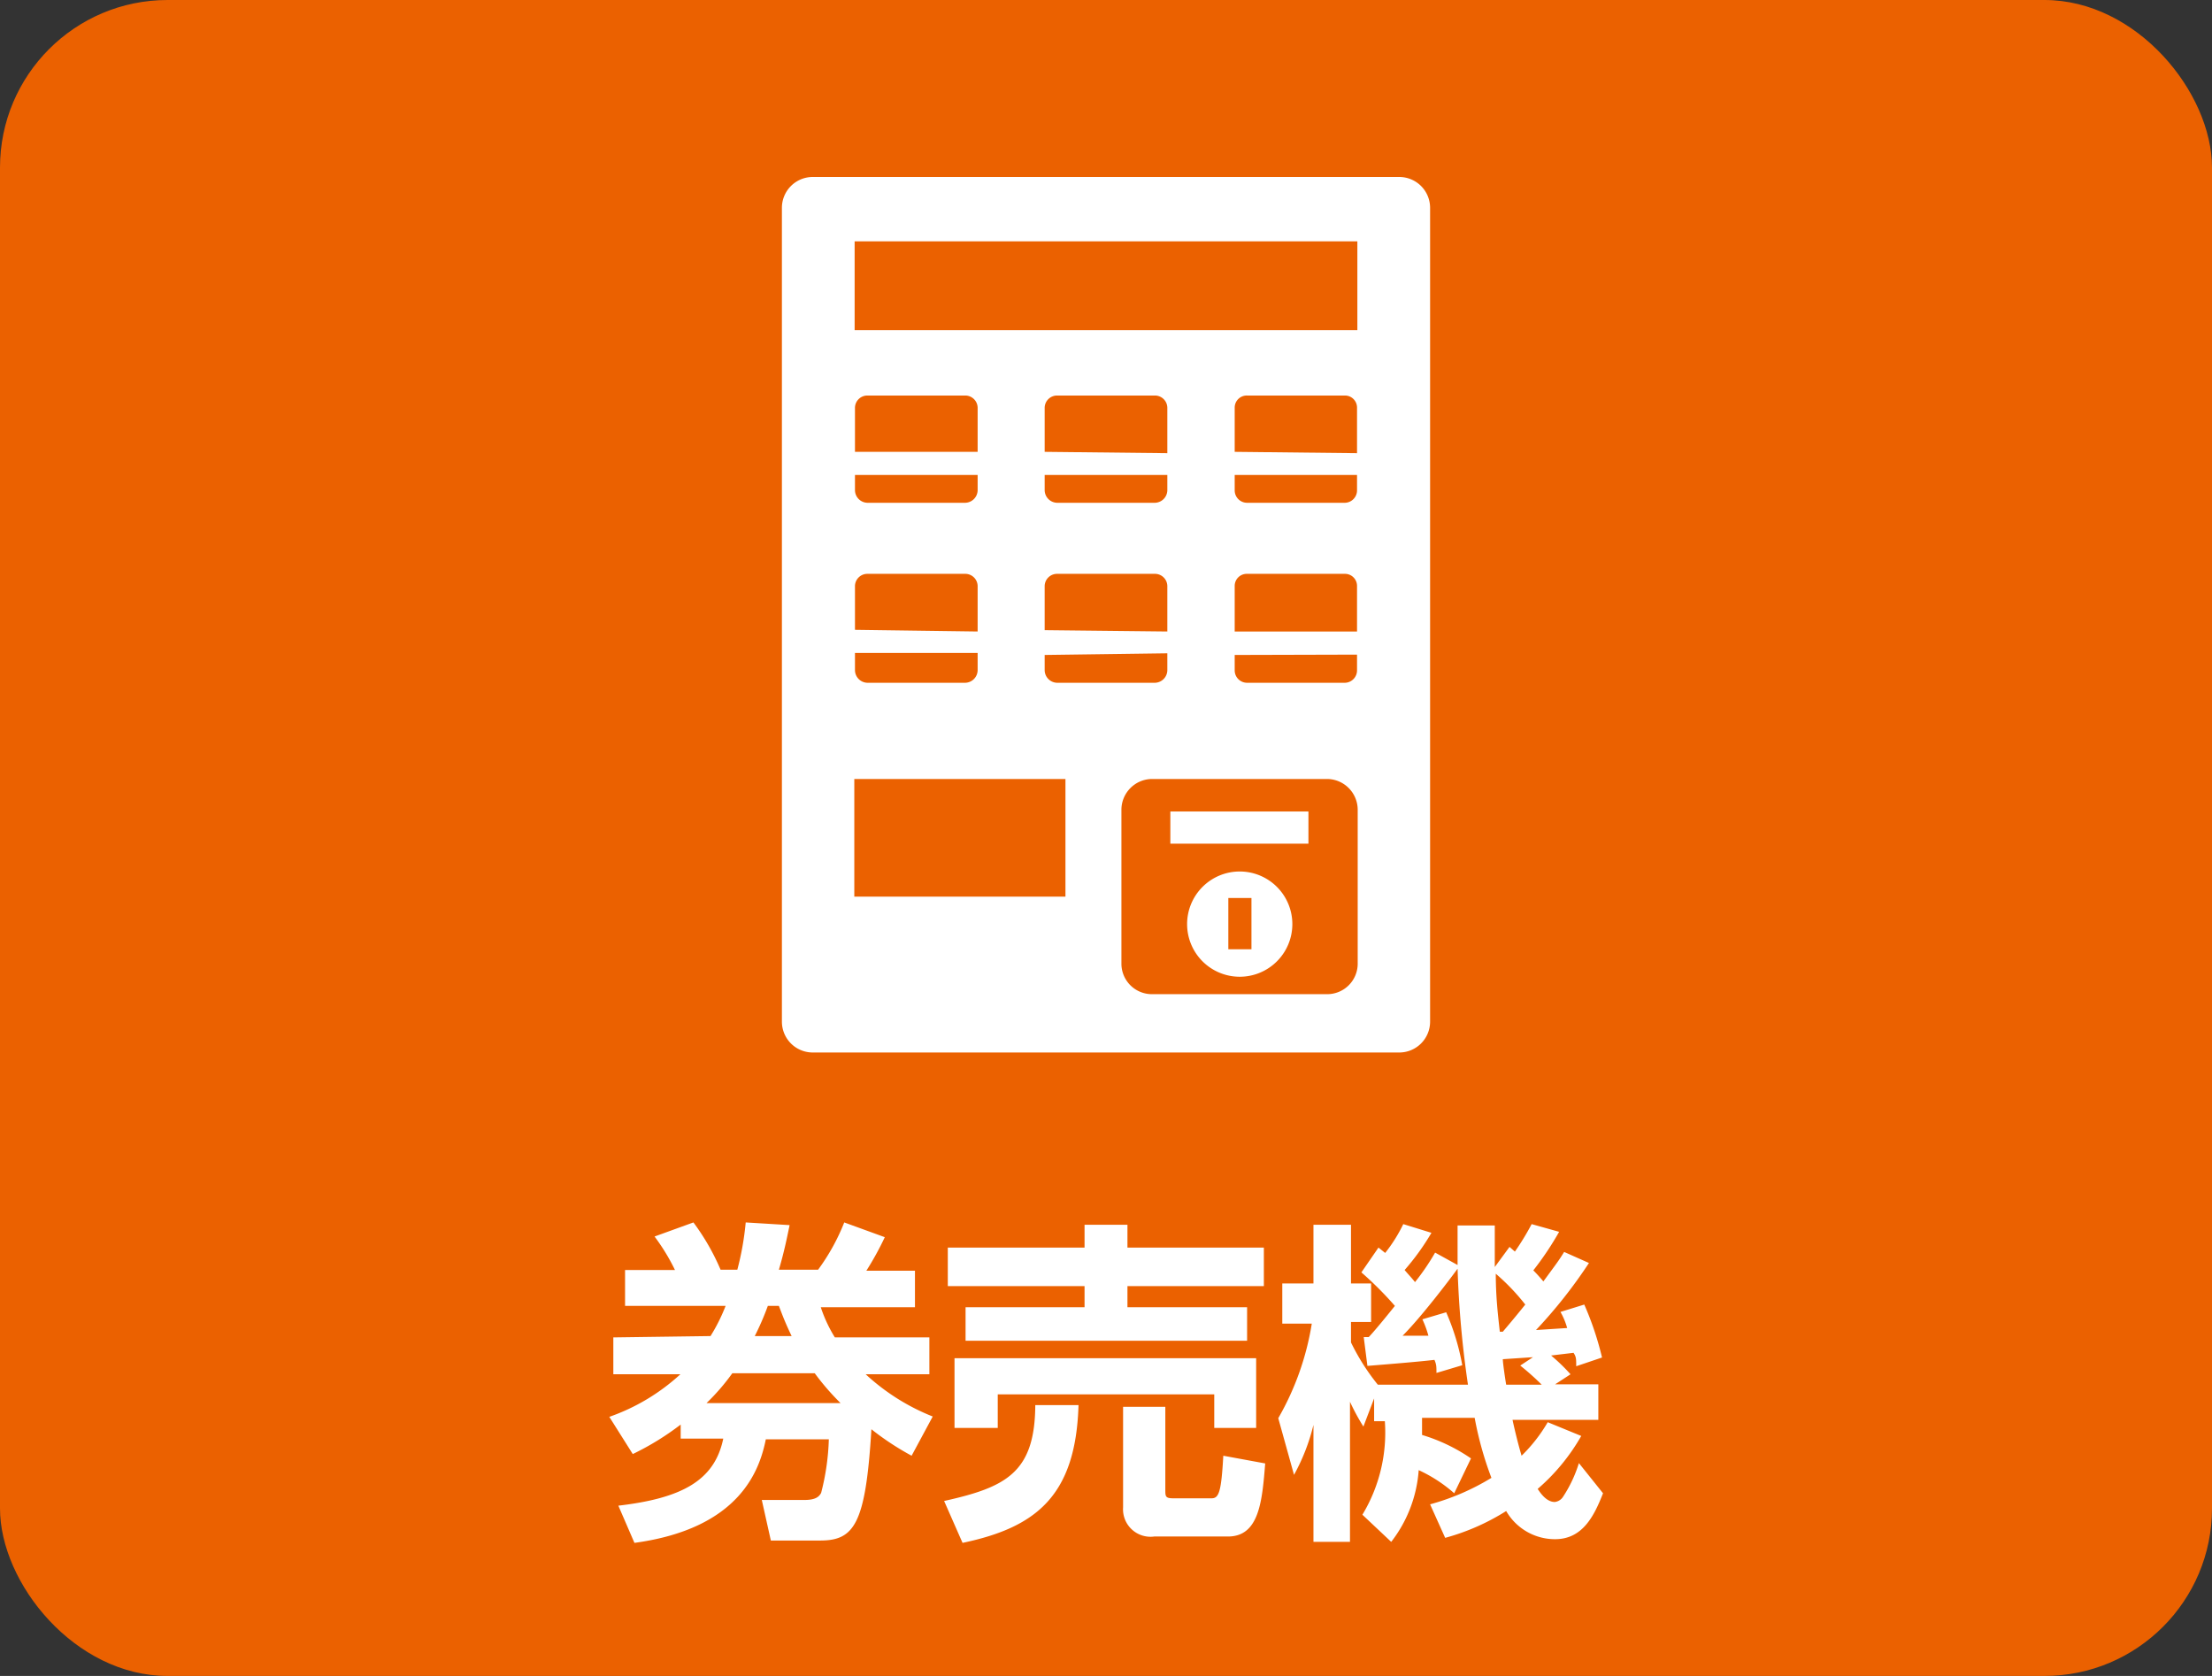
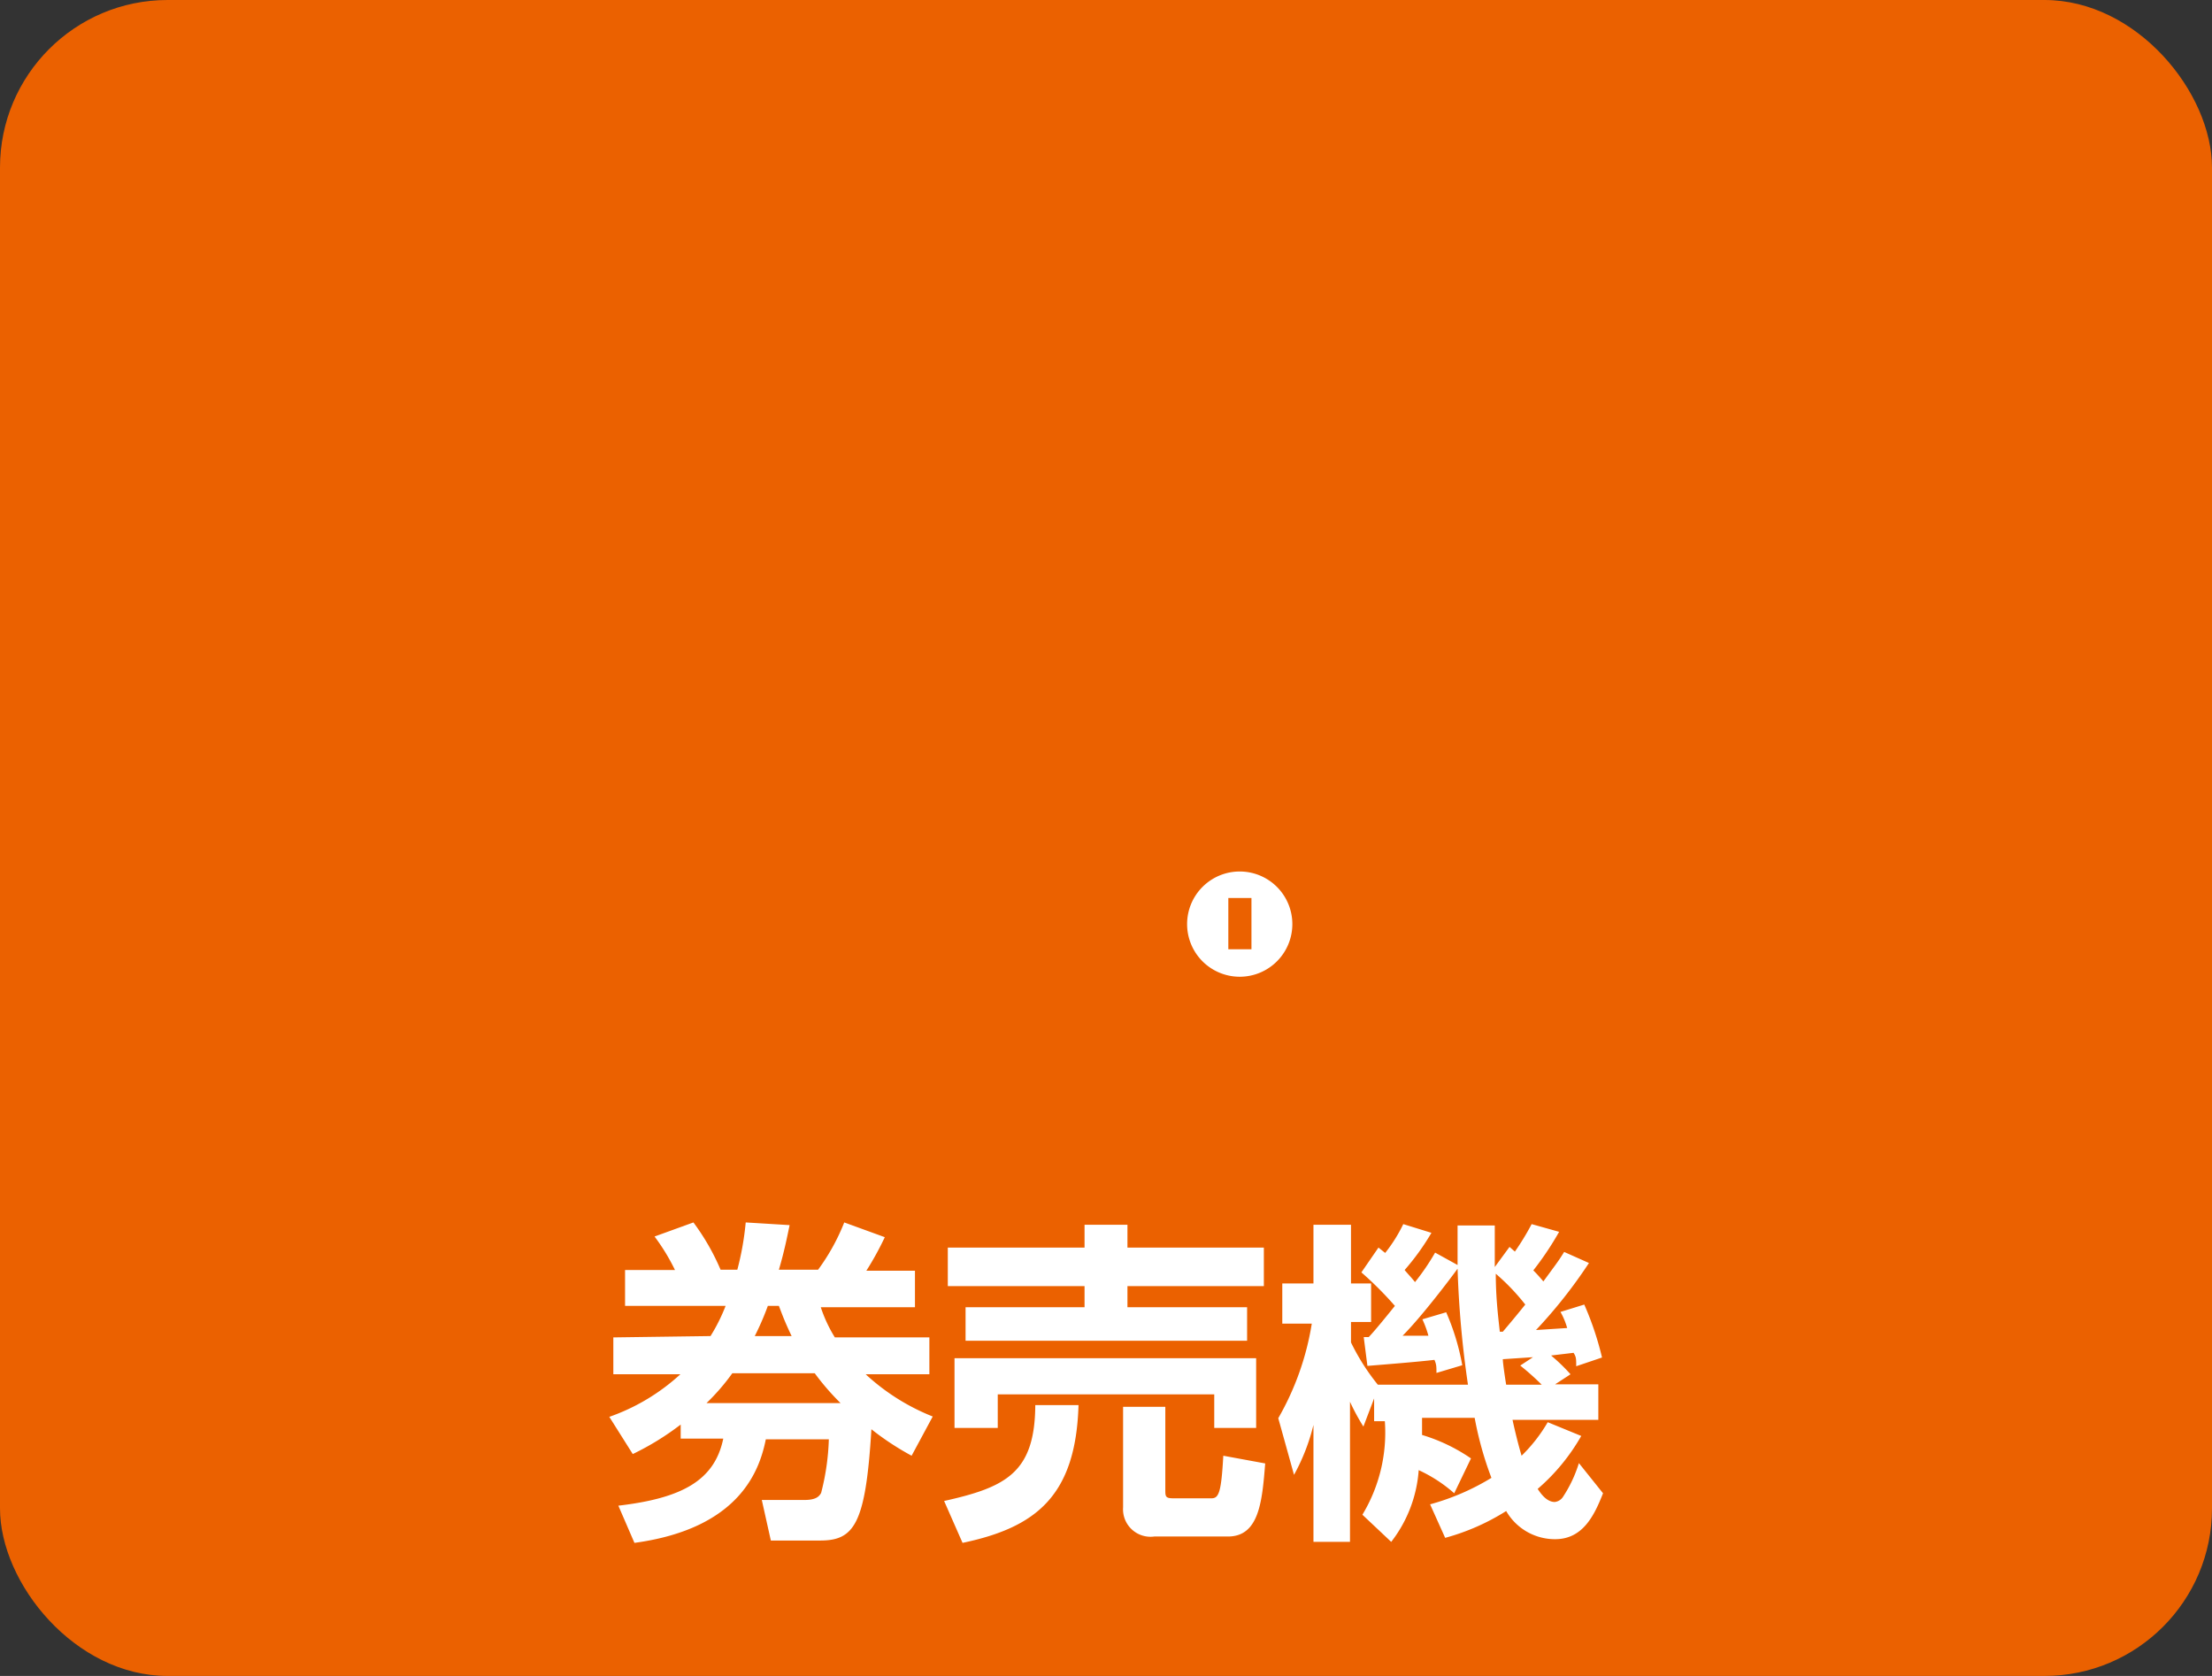
<svg xmlns="http://www.w3.org/2000/svg" viewBox="0 0 66 50">
  <rect x="0" y="0" width="66" height="50" fill="#333333" stroke="none" />
  <defs>
    <style>.cls-1{fill:#eb6100;}.cls-2{fill:#fff;}</style>
  </defs>
  <g id="be">
    <rect class="cls-1" width="66" height="50" rx="5" />
  </g>
  <g id="レイヤー_1" data-name="レイヤー 1">
    <path class="cls-2" d="M21.2,39.86a5.28,5.28,0,0,0,.45-.9h-3V37.89h1.49a6.1,6.1,0,0,0-.61-1l1.16-.42a6.86,6.86,0,0,1,.81,1.41H22a8.56,8.56,0,0,0,.25-1.41l1.31.08c-.08.38-.16.79-.32,1.33h1.17a6.22,6.22,0,0,0,.78-1.41l1.21.44a9.05,9.05,0,0,1-.55,1h1.45V39H24.49a4.16,4.16,0,0,0,.42.9h2.82V41h-1.9a6.44,6.44,0,0,0,2,1.26l-.63,1.17A8.25,8.25,0,0,1,26,42.64c-.17,2.83-.51,3.32-1.53,3.32H23l-.27-1.21H24c.34,0,.44-.1.5-.21a7.16,7.16,0,0,0,.23-1.6H22.85c-.18.89-.75,2.66-3.92,3.09l-.48-1.11c1.88-.22,2.87-.74,3.13-2H20.31v-.42a8.18,8.18,0,0,1-1.43.88l-.7-1.11A6.11,6.11,0,0,0,20.3,41h-2v-1.1Zm3.88,2a7.46,7.46,0,0,1-.77-.89H21.85a6.46,6.46,0,0,1-.77.89Zm-1.46-2c-.21-.44-.28-.64-.38-.9h-.33a8.05,8.05,0,0,1-.39.9Z" />
    <path class="cls-2" d="M32.18,41.92c-.08,2.71-1.27,3.65-3.46,4.11l-.55-1.25c1.84-.41,2.71-.84,2.72-2.86Zm-3.9-4.7h4.08v-.68h1.28v.68h4.07v1.15H33.64V39h3.57v1h-8.4V39h3.55v-.63H28.28Zm.2,3.3h9V42.6H36.23v-1H29.77v1H28.48Zm9.27,3.14c-.09,1.13-.18,2.18-1.11,2.18h-2.2a.82.82,0,0,1-.93-.87v-3h1.26v2.47c0,.2,0,.26.23.26h1.15c.22,0,.29-.19.35-1.27Z" />
    <path class="cls-2" d="M43.39,44.55a4.33,4.33,0,0,0-1.06-.69A3.94,3.94,0,0,1,41.51,46l-.86-.81a4.74,4.74,0,0,0,.67-2.79H41v-.68l-.32.84a6.41,6.41,0,0,1-.4-.74V46H39.19V42.51A6,6,0,0,1,38.61,44l-.47-1.69a8.27,8.27,0,0,0,1-2.82h-.88V38.29h.93V36.54h1.12v1.75h.6v1.15h-.6v.61a6.52,6.52,0,0,0,.8,1.26H43.8a30.06,30.06,0,0,1-.31-3.46c-.23.32-1.09,1.45-1.64,2l.77,0a3.11,3.11,0,0,0-.18-.49l.71-.21a7,7,0,0,1,.48,1.58l-.77.23c0-.19,0-.25-.06-.39-.5.06-1.51.14-2,.18l-.11-.86h.15c.19-.2.53-.62.78-.93a10.4,10.4,0,0,0-1-1l.51-.74.2.16a4.56,4.56,0,0,0,.54-.86l.84.26a7.22,7.22,0,0,1-.8,1.11c.1.12.2.22.31.36a6.86,6.86,0,0,0,.6-.88l.67.37c0-.3,0-.56,0-1.18H44.6c0,.4,0,.8,0,1.24l.44-.6.16.14a7.63,7.63,0,0,0,.5-.82l.82.23a9.16,9.16,0,0,1-.77,1.15c.11.11.19.2.3.33.41-.56.46-.62.62-.88l.74.33a14.65,14.65,0,0,1-1.58,2l.93-.06a2.09,2.09,0,0,0-.2-.48l.71-.22a9.14,9.14,0,0,1,.53,1.58l-.77.26c0-.22,0-.28-.08-.4l-.67.08a5.43,5.43,0,0,1,.58.56l-.46.3h1.29v1.06H45.13c.07.33.18.77.27,1.07a4.7,4.7,0,0,0,.78-1l1,.41a6,6,0,0,1-1.3,1.58c.08.12.26.39.51.39a.34.34,0,0,0,.25-.16,3.91,3.91,0,0,0,.47-1l.72.9c-.26.66-.6,1.37-1.43,1.37a1.68,1.68,0,0,1-1.46-.84,6.69,6.69,0,0,1-1.82.8l-.45-1a7.07,7.07,0,0,0,1.83-.79,10.23,10.23,0,0,1-.5-1.79H42.43c0,.22,0,.33,0,.51a5.22,5.22,0,0,1,1.46.7Zm1.45-4.82c.1-.12.3-.35.67-.81a6.45,6.45,0,0,0-.88-.92c0,.71.07,1.27.12,1.73Zm.9.76-.9.06c0,.12.08.65.1.76H46a7.81,7.81,0,0,0-.64-.57Z" />
-     <rect class="cls-2" x="34.92" y="24.21" width="4.12" height="0.96" />
    <path class="cls-2" d="M37,26a1.57,1.57,0,1,0,1.56,1.57A1.57,1.57,0,0,0,37,26Zm.34,2.32h-.69V26.79h.69Z" />
-     <path class="cls-2" d="M41.75,5.28H24.25a.92.92,0,0,0-.92.92V30.48a.92.92,0,0,0,.92.92h17.5a.92.92,0,0,0,.92-.92V6.2A.92.92,0,0,0,41.75,5.28ZM25.5,7.2h15V9.85h-15ZM36.84,18.84V17.48a.36.36,0,0,1,.37-.36h2.92a.36.36,0,0,1,.36.36v1.36Zm3.65.69V20a.37.37,0,0,1-.36.37H37.21a.37.37,0,0,1-.37-.37v-.46ZM40.13,15H37.21a.37.37,0,0,1-.37-.37v-.46h3.65v.46A.37.37,0,0,1,40.13,15Zm-3.29-1.52V12.16a.36.36,0,0,1,.37-.36h2.92a.36.36,0,0,1,.36.36v1.36Zm-5.67,5.32V17.48a.37.37,0,0,1,.37-.36h2.92a.37.37,0,0,1,.37.36v1.36Zm3.66.69V20a.38.38,0,0,1-.37.37H31.54a.38.38,0,0,1-.37-.37v-.46ZM34.46,15H31.54a.38.38,0,0,1-.37-.37v-.46h3.66v.46A.38.38,0,0,1,34.46,15Zm-3.29-1.52V12.16a.37.37,0,0,1,.37-.36h2.92a.37.37,0,0,1,.37.36v1.36Zm-5.66,6h3.66V20a.38.38,0,0,1-.37.37H25.88a.38.38,0,0,1-.37-.37Zm0-.69V17.48a.37.37,0,0,1,.37-.36H28.8a.37.37,0,0,1,.37.36v1.36ZM28.8,15H25.88a.38.38,0,0,1-.37-.37v-.46h3.66v.46A.38.38,0,0,1,28.8,15Zm.37-1.52H25.51V12.16a.37.37,0,0,1,.37-.36H28.8a.37.37,0,0,1,.37.36Zm2.62,13.27h-6.3V23.24h6.3Zm8.72,2a.91.91,0,0,1-.91.91H34.37a.91.91,0,0,1-.91-.91V24.16a.92.92,0,0,1,.91-.92H39.6a.92.92,0,0,1,.91.92Z" />
  </g>
</svg>